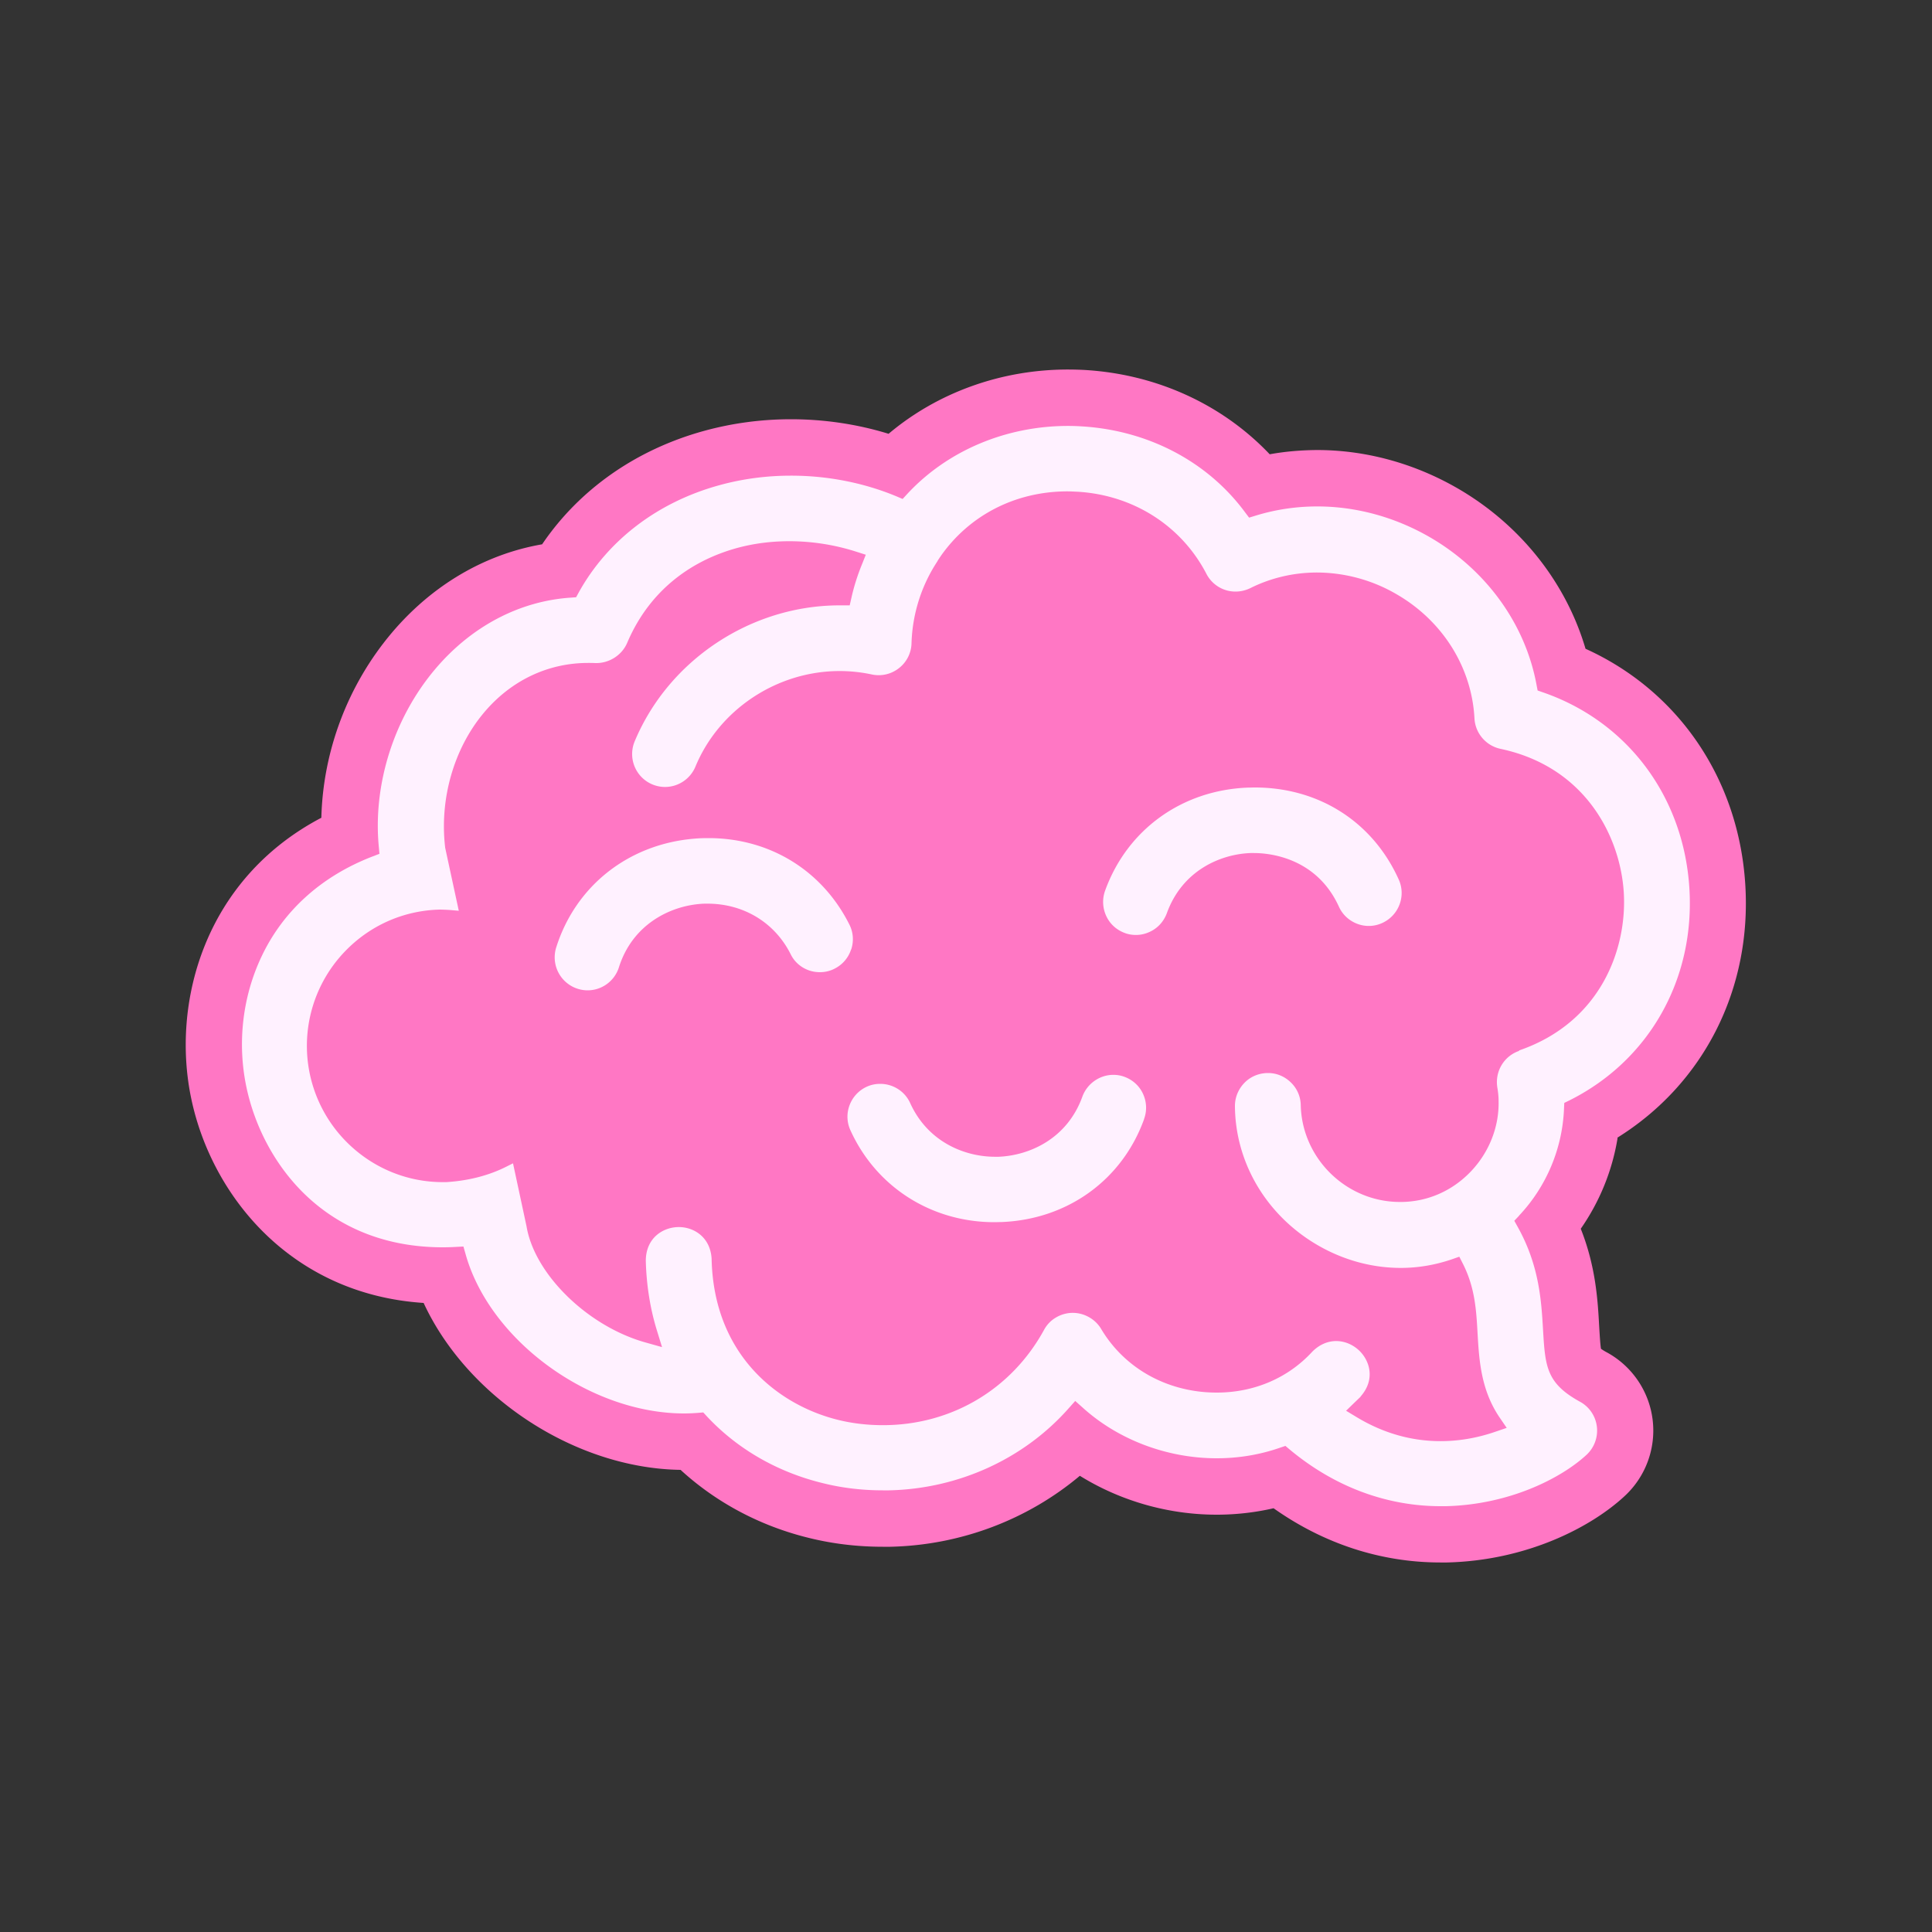
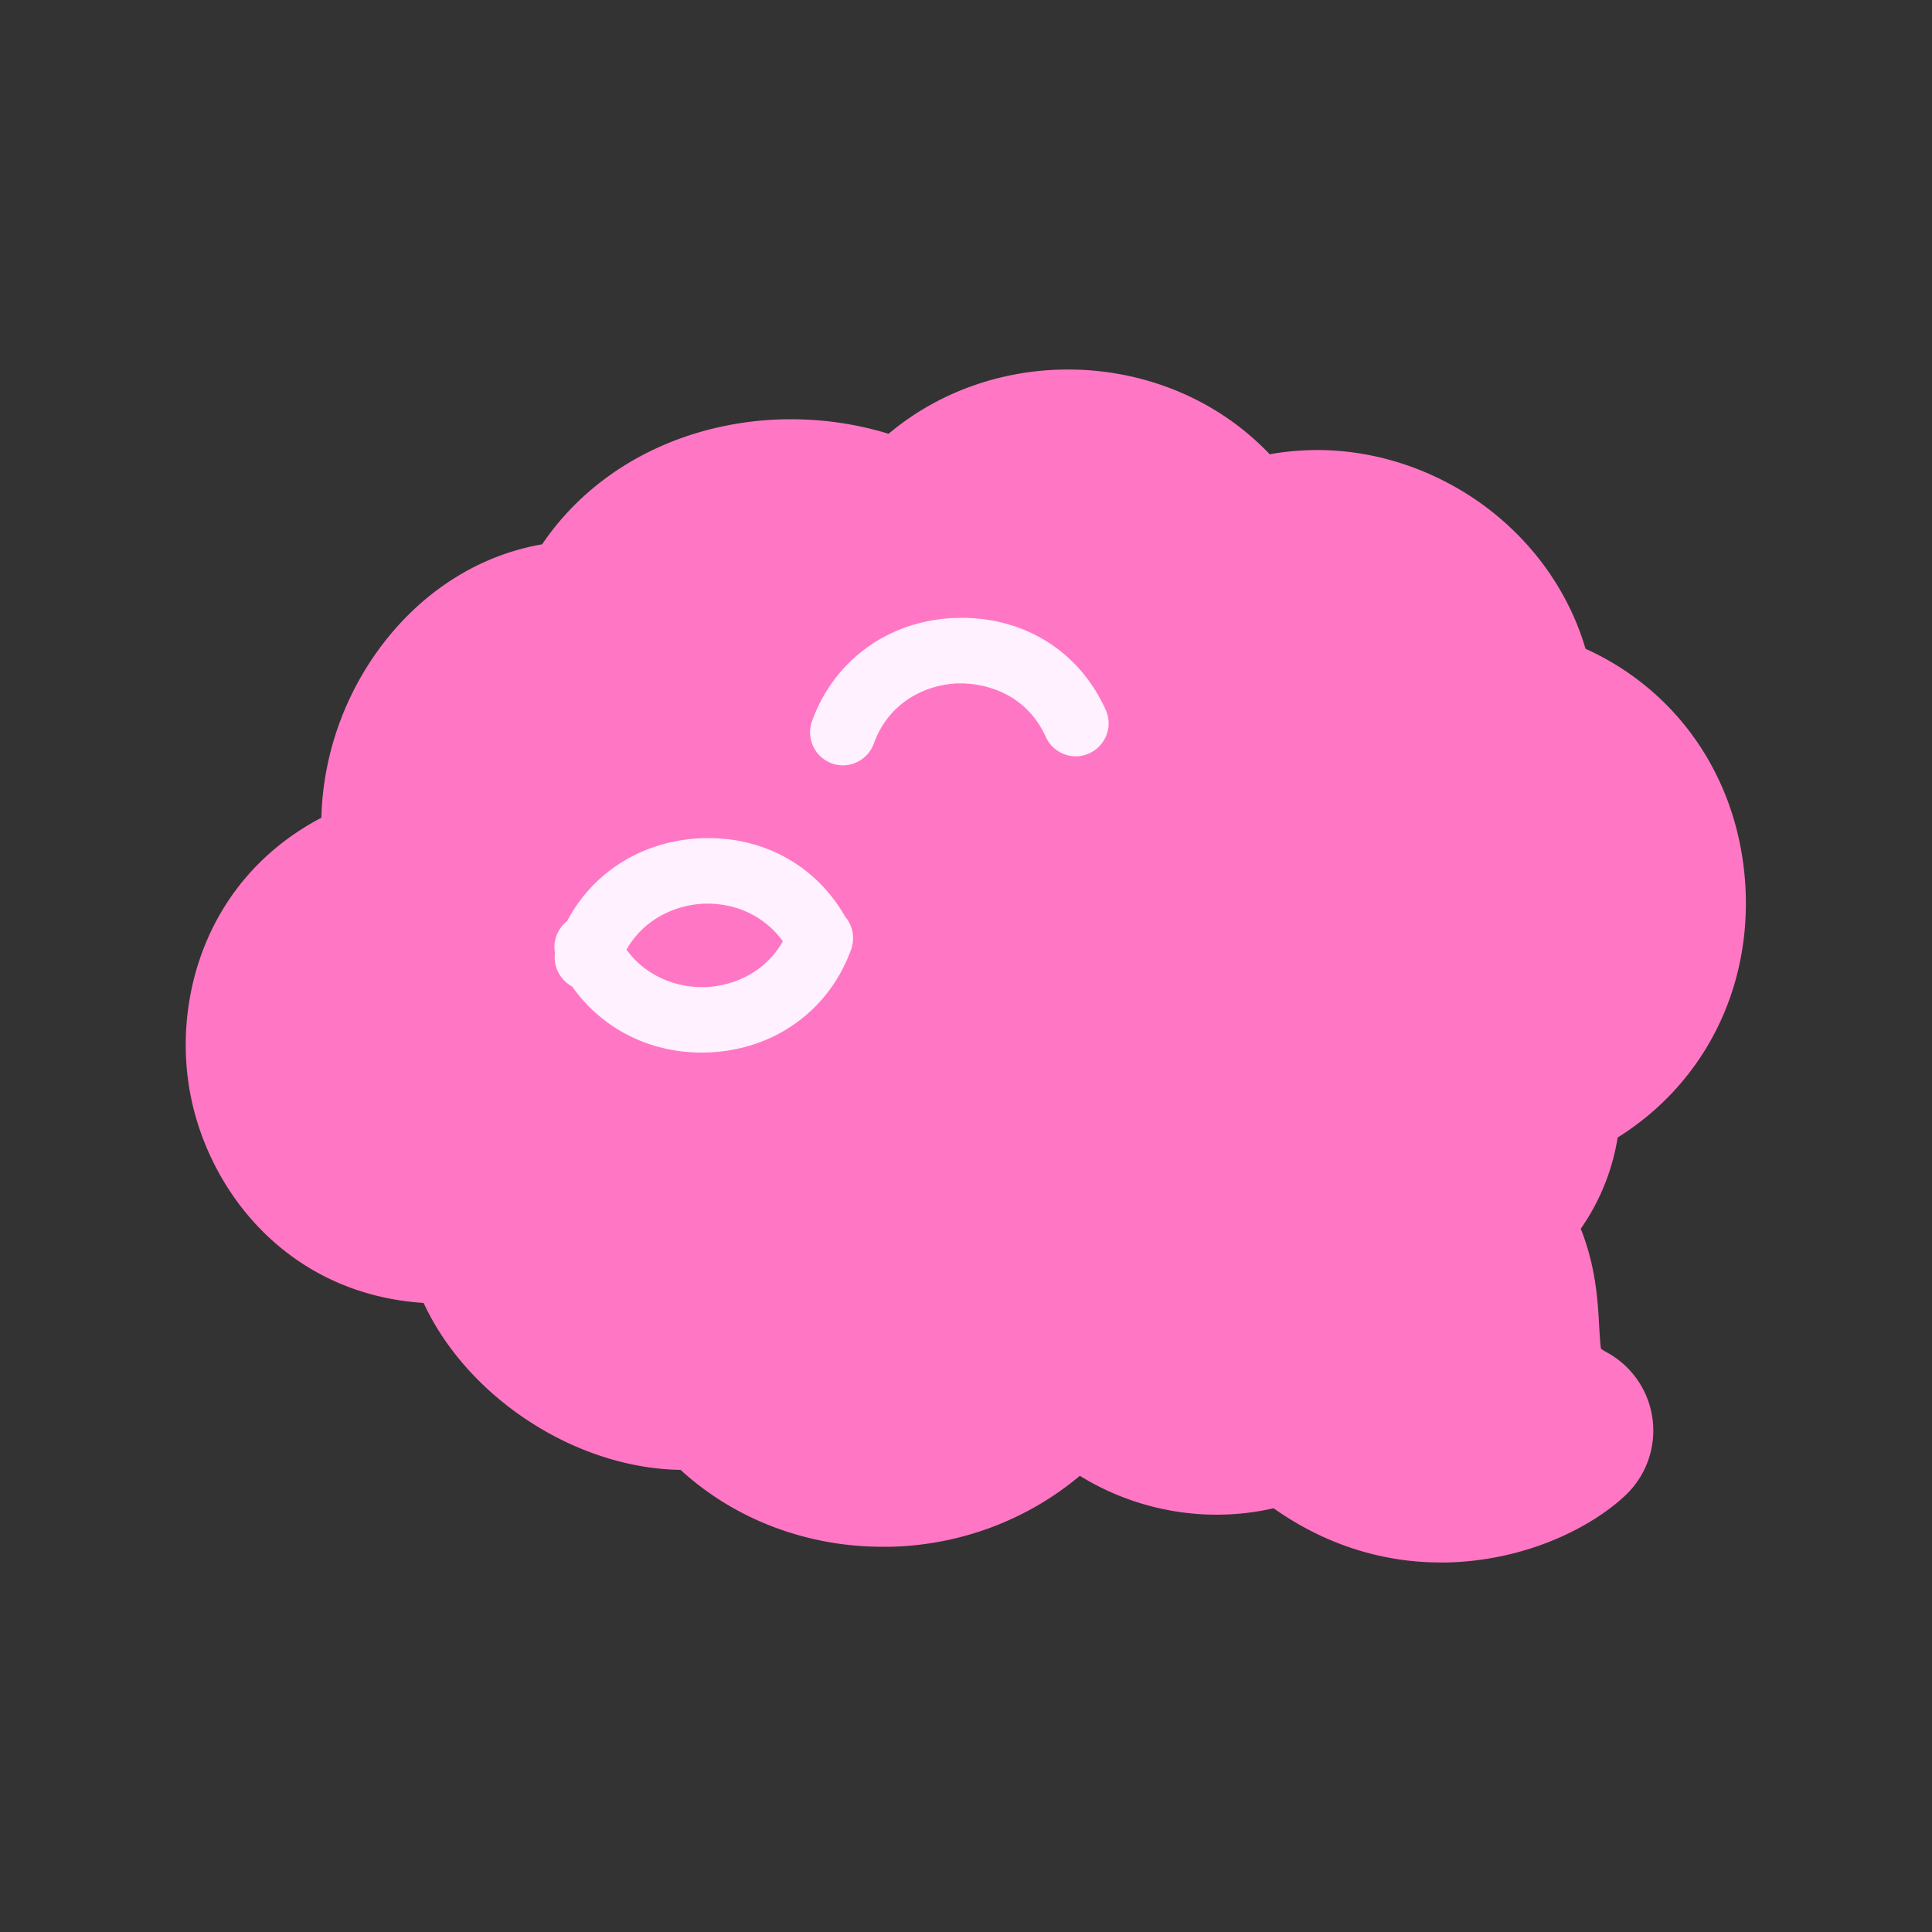
<svg xmlns="http://www.w3.org/2000/svg" id="OBJECTS" viewBox="0 0 150 150">
  <rect x="0" y="0" width="150" height="150" fill="#333333" stroke="none" />
  <defs>
    <style>.cls-2{stroke-width:0;fill:#fff1ff}</style>
  </defs>
  <path fill="#ff77c4" stroke-width="0" d="M125.59 88.35c-.41 2.53-1.39 4.94-2.86 7.05 1.17 2.95 1.32 5.56 1.43 7.58.04.65.08 1.38.14 1.74.09.06.23.16.46.28a6.919 6.919 0 0 1 1.36 11.17c-2.58 2.39-7.56 4.99-13.78 5.14h-.5c-4.62 0-9.06-1.45-12.96-4.21-1.43.33-2.92.5-4.42.5-3.76 0-7.48-1.07-10.62-3.02-4.06 3.41-9.26 5.39-14.72 5.51h-.58c-1.93 0-3.83-.22-5.67-.67-3.81-.92-7.25-2.75-10.03-5.3-8.24-.12-16.59-5.69-19.95-12.96-10.26-.67-16.43-8.27-18.03-15.81-1.59-7.45.99-17.08 10.09-21.86.13-5.19 2.05-10.31 5.47-14.36 3.13-3.7 7.22-6.1 11.67-6.87 2.88-4.25 7.27-7.34 12.55-8.8 2.18-.6 4.45-.91 6.77-.91 2.57 0 5.15.38 7.58 1.13 3.78-3.19 8.73-4.99 13.91-4.99.41 0 .82.01 1.23.03 5.63.31 10.77 2.67 14.45 6.55 1.21-.22 2.44-.32 3.67-.33 3.91 0 7.8 1.1 11.25 3.17 4.7 2.83 8.12 7.23 9.6 12.26 7.18 3.25 11.87 10.07 12.4 18.25.53 8.17-3.23 15.54-9.93 19.71z" />
-   <path d="m117.94 94.39-.37.39.26.47c1.68 3 1.84 5.76 1.97 7.98.17 2.86.25 4.16 2.87 5.6.72.39 1.21 1.11 1.31 1.93.1.82-.2 1.63-.8 2.19-1.91 1.77-5.92 3.87-10.93 3.99h-.4c-4.21 0-8.27-1.52-11.73-4.41l-.32-.27-.39.13c-1.57.55-3.23.83-4.94.83-3.86 0-7.67-1.44-10.44-3.96l-.55-.49-.49.55c-3.47 3.94-8.56 6.27-13.96 6.39h-.48c-1.58 0-3.14-.18-4.63-.55-3.56-.86-6.7-2.67-9.08-5.24l-.24-.26-.35.03c-.37.03-.75.05-1.13.05-7.34 0-15.12-5.68-16.98-12.4l-.16-.56-.58.03c-.34.02-.68.03-1.02.03-9.3 0-14.02-6.68-15.24-12.4-.73-3.42-.32-7.02 1.15-10.14 1.68-3.58 4.67-6.28 8.65-7.81l.52-.2-.05-.55c-.46-4.84 1.17-9.99 4.37-13.78 2.8-3.32 6.55-5.3 10.55-5.56l.4-.03.19-.35c2.24-4.05 6.11-7.02 10.9-8.34 1.8-.5 3.68-.75 5.6-.75 2.82 0 5.65.55 8.19 1.61l.47.2.35-.38c3.11-3.36 7.66-5.29 12.49-5.29.33 0 .66.01.99.03 5.19.29 9.84 2.72 12.76 6.68l.31.41.49-.15c1.55-.48 3.16-.72 4.8-.72 3.12 0 6.23.88 9 2.54 4.25 2.56 7.18 6.69 8.03 11.33l.08.42.4.14c6.56 2.26 10.92 8.07 11.38 15.17.46 7.09-3.11 13.42-9.32 16.52l-.39.19-.02.43c-.12 3.1-1.36 6.06-3.49 8.32zm-.01-12.83c6.43-2.21 8.4-7.99 8.14-12.26-.26-4.27-2.92-9.75-9.57-11.16a2.561 2.561 0 0 1-2.02-2.31c-.19-3.97-2.44-7.59-6.01-9.67a12.343 12.343 0 0 0-6.22-1.71c-1.81 0-3.6.42-5.19 1.22-.36.17-.74.26-1.14.26-.94 0-1.8-.52-2.24-1.35-1.93-3.74-5.66-6.13-9.98-6.4-.27-.01-.55-.03-.82-.03-4.05 0-7.65 1.86-9.88 5.08v.02l-.03.02c-.04.07-.09.14-.15.23s0 .02 0 .02c-1.27 1.9-1.98 4.12-2.05 6.42a2.52 2.52 0 0 1-.97 1.93 2.541 2.541 0 0 1-2.09.5c-.83-.18-1.67-.27-2.52-.27-4.87 0-9.37 2.99-11.2 7.43-.4.95-1.33 1.57-2.36 1.57a2.557 2.557 0 0 1-2.35-3.55C51.92 51.24 58.31 47 65.19 47h.78l.13-.57c.2-.9.48-1.78.83-2.63l.29-.73-.75-.24c-1.69-.54-3.44-.81-5.19-.81s-3.42.27-4.97.81c-2.46.85-5.78 2.76-7.62 7.09-.4.93-1.35 1.55-2.36 1.56h-.12c-.19-.01-.37-.01-.55-.01-3.15 0-6.03 1.39-8.12 3.9-2.3 2.76-3.42 6.65-2.98 10.41v.03l.01.04 1.05 4.86-.49-.04c-.29-.03-.59-.04-.96-.05h-.03c-2.81.07-5.43 1.23-7.38 3.27a10.576 10.576 0 0 0 .34 14.96c1.98 1.89 4.58 2.94 7.31 2.93h.24c1.76-.11 3.37-.53 4.76-1.25l.42-.21 1.05 4.89c.62 3.73 4.76 7.77 9.24 9.02l1.28.36-.39-1.27c-.53-1.71-.82-3.54-.87-5.43v-.03c.02-1.74 1.31-2.56 2.5-2.59h.07c1.15 0 2.44.77 2.54 2.46v.03c.17 7.48 5.21 11.36 9.86 12.49 1.11.27 2.26.4 3.44.4 5.3 0 9.98-2.77 12.51-7.4.21-.39.52-.72.91-.95.38-.23.82-.36 1.27-.37h.05c.88 0 1.72.47 2.18 1.21 1.63 2.77 4.48 4.57 7.82 4.92.39.04.79.06 1.18.06 2.9 0 5.54-1.13 7.42-3.18l.04-.04c.53-.51 1.15-.78 1.81-.78s1.29.27 1.78.73c.86.82 1.26 2.29.11 3.58v.02c-.15.14-.29.28-.44.42l-.68.66.81.49c2.05 1.24 4.24 1.87 6.52 1.87 1.41 0 2.83-.24 4.23-.72l.91-.31-.54-.79c-1.46-2.14-1.6-4.46-1.72-6.51-.1-1.83-.2-3.57-1.13-5.42l-.29-.57-.6.21c-1.27.43-2.59.66-3.94.66-2.48 0-4.91-.74-7.05-2.13-3.62-2.36-5.79-6.24-5.83-10.4-.01-.67.24-1.31.71-1.81s1.11-.77 1.79-.79h.08c.64 0 1.26.25 1.74.71.5.47.78 1.11.79 1.79.1 4.14 3.54 7.5 7.68 7.51h.17c2.02-.03 3.91-.86 5.34-2.35 1.43-1.49 2.22-3.48 2.17-5.49 0-.36-.04-.71-.1-1.06s0-.01 0-.01c-.19-1.23.52-2.42 1.7-2.82z" class="cls-2" />
-   <path d="M66.08 73.71c-.21.65-.66 1.18-1.27 1.49-.36.19-.75.28-1.15.28-.27 0-.54-.04-.79-.12-.65-.21-1.18-.66-1.48-1.27-1.23-2.46-3.65-3.93-6.46-3.93-.19 0-.38 0-.57.02-2.35.19-5.25 1.58-6.31 4.93a2.556 2.556 0 0 1-2.42 1.78 2.564 2.564 0 0 1-2.44-3.35c1.52-4.79 5.64-8.02 10.76-8.43.35-.03.7-.04 1.05-.04 4.75 0 8.83 2.5 10.94 6.7.31.6.36 1.29.15 1.94zm22.75 13.17c-1.7 4.73-5.95 7.8-11.08 8-.18 0-.36.01-.54.01-4.9 0-9.18-2.73-11.18-7.13-.59-1.27-.02-2.79 1.25-3.38.34-.16.7-.23 1.06-.23 1 0 1.91.58 2.32 1.48 1.4 3.09 4.31 4.18 6.58 4.18h.3c2.36-.1 5.31-1.37 6.5-4.68.37-1 1.34-1.68 2.4-1.68.3 0 .59.05.88.16.64.24 1.15.71 1.43 1.33.28.62.31 1.31.07 1.95zm18.51-15.23a2.498 2.498 0 0 1-1.95.08c-.64-.24-1.15-.71-1.43-1.32-1.76-3.88-5.49-4.18-6.6-4.18h-.27c-2.36.09-5.31 1.37-6.5 4.68-.24.64-.71 1.16-1.33 1.44-.34.16-.7.24-1.07.24-.3 0-.6-.05-.88-.16-.64-.24-1.15-.71-1.43-1.33-.28-.62-.31-1.31-.08-1.95 1.71-4.73 5.95-7.8 11.08-8 .18 0 .36-.01.53-.01 4.98 0 9.16 2.66 11.18 7.13.59 1.28.02 2.79-1.25 3.38z" class="cls-2" />
+   <path d="M66.08 73.71c-.21.65-.66 1.18-1.27 1.49-.36.19-.75.28-1.15.28-.27 0-.54-.04-.79-.12-.65-.21-1.18-.66-1.48-1.27-1.23-2.46-3.65-3.93-6.46-3.93-.19 0-.38 0-.57.02-2.35.19-5.25 1.58-6.31 4.93a2.556 2.556 0 0 1-2.42 1.78 2.564 2.564 0 0 1-2.44-3.35c1.52-4.79 5.64-8.02 10.76-8.43.35-.03.7-.04 1.05-.04 4.75 0 8.83 2.5 10.94 6.7.31.6.36 1.29.15 1.94zc-1.7 4.73-5.95 7.8-11.08 8-.18 0-.36.01-.54.01-4.9 0-9.18-2.73-11.18-7.13-.59-1.27-.02-2.79 1.25-3.38.34-.16.7-.23 1.06-.23 1 0 1.91.58 2.32 1.48 1.4 3.09 4.31 4.18 6.58 4.18h.3c2.36-.1 5.31-1.37 6.5-4.68.37-1 1.34-1.68 2.4-1.68.3 0 .59.05.88.16.64.24 1.15.71 1.43 1.33.28.62.31 1.31.07 1.95zm18.51-15.23a2.498 2.498 0 0 1-1.95.08c-.64-.24-1.15-.71-1.43-1.32-1.76-3.88-5.49-4.18-6.6-4.18h-.27c-2.36.09-5.31 1.37-6.5 4.68-.24.64-.71 1.16-1.33 1.44-.34.16-.7.24-1.07.24-.3 0-.6-.05-.88-.16-.64-.24-1.15-.71-1.43-1.33-.28-.62-.31-1.31-.08-1.95 1.71-4.73 5.95-7.8 11.08-8 .18 0 .36-.01.53-.01 4.98 0 9.16 2.66 11.18 7.13.59 1.28.02 2.79-1.25 3.38z" class="cls-2" />
</svg>